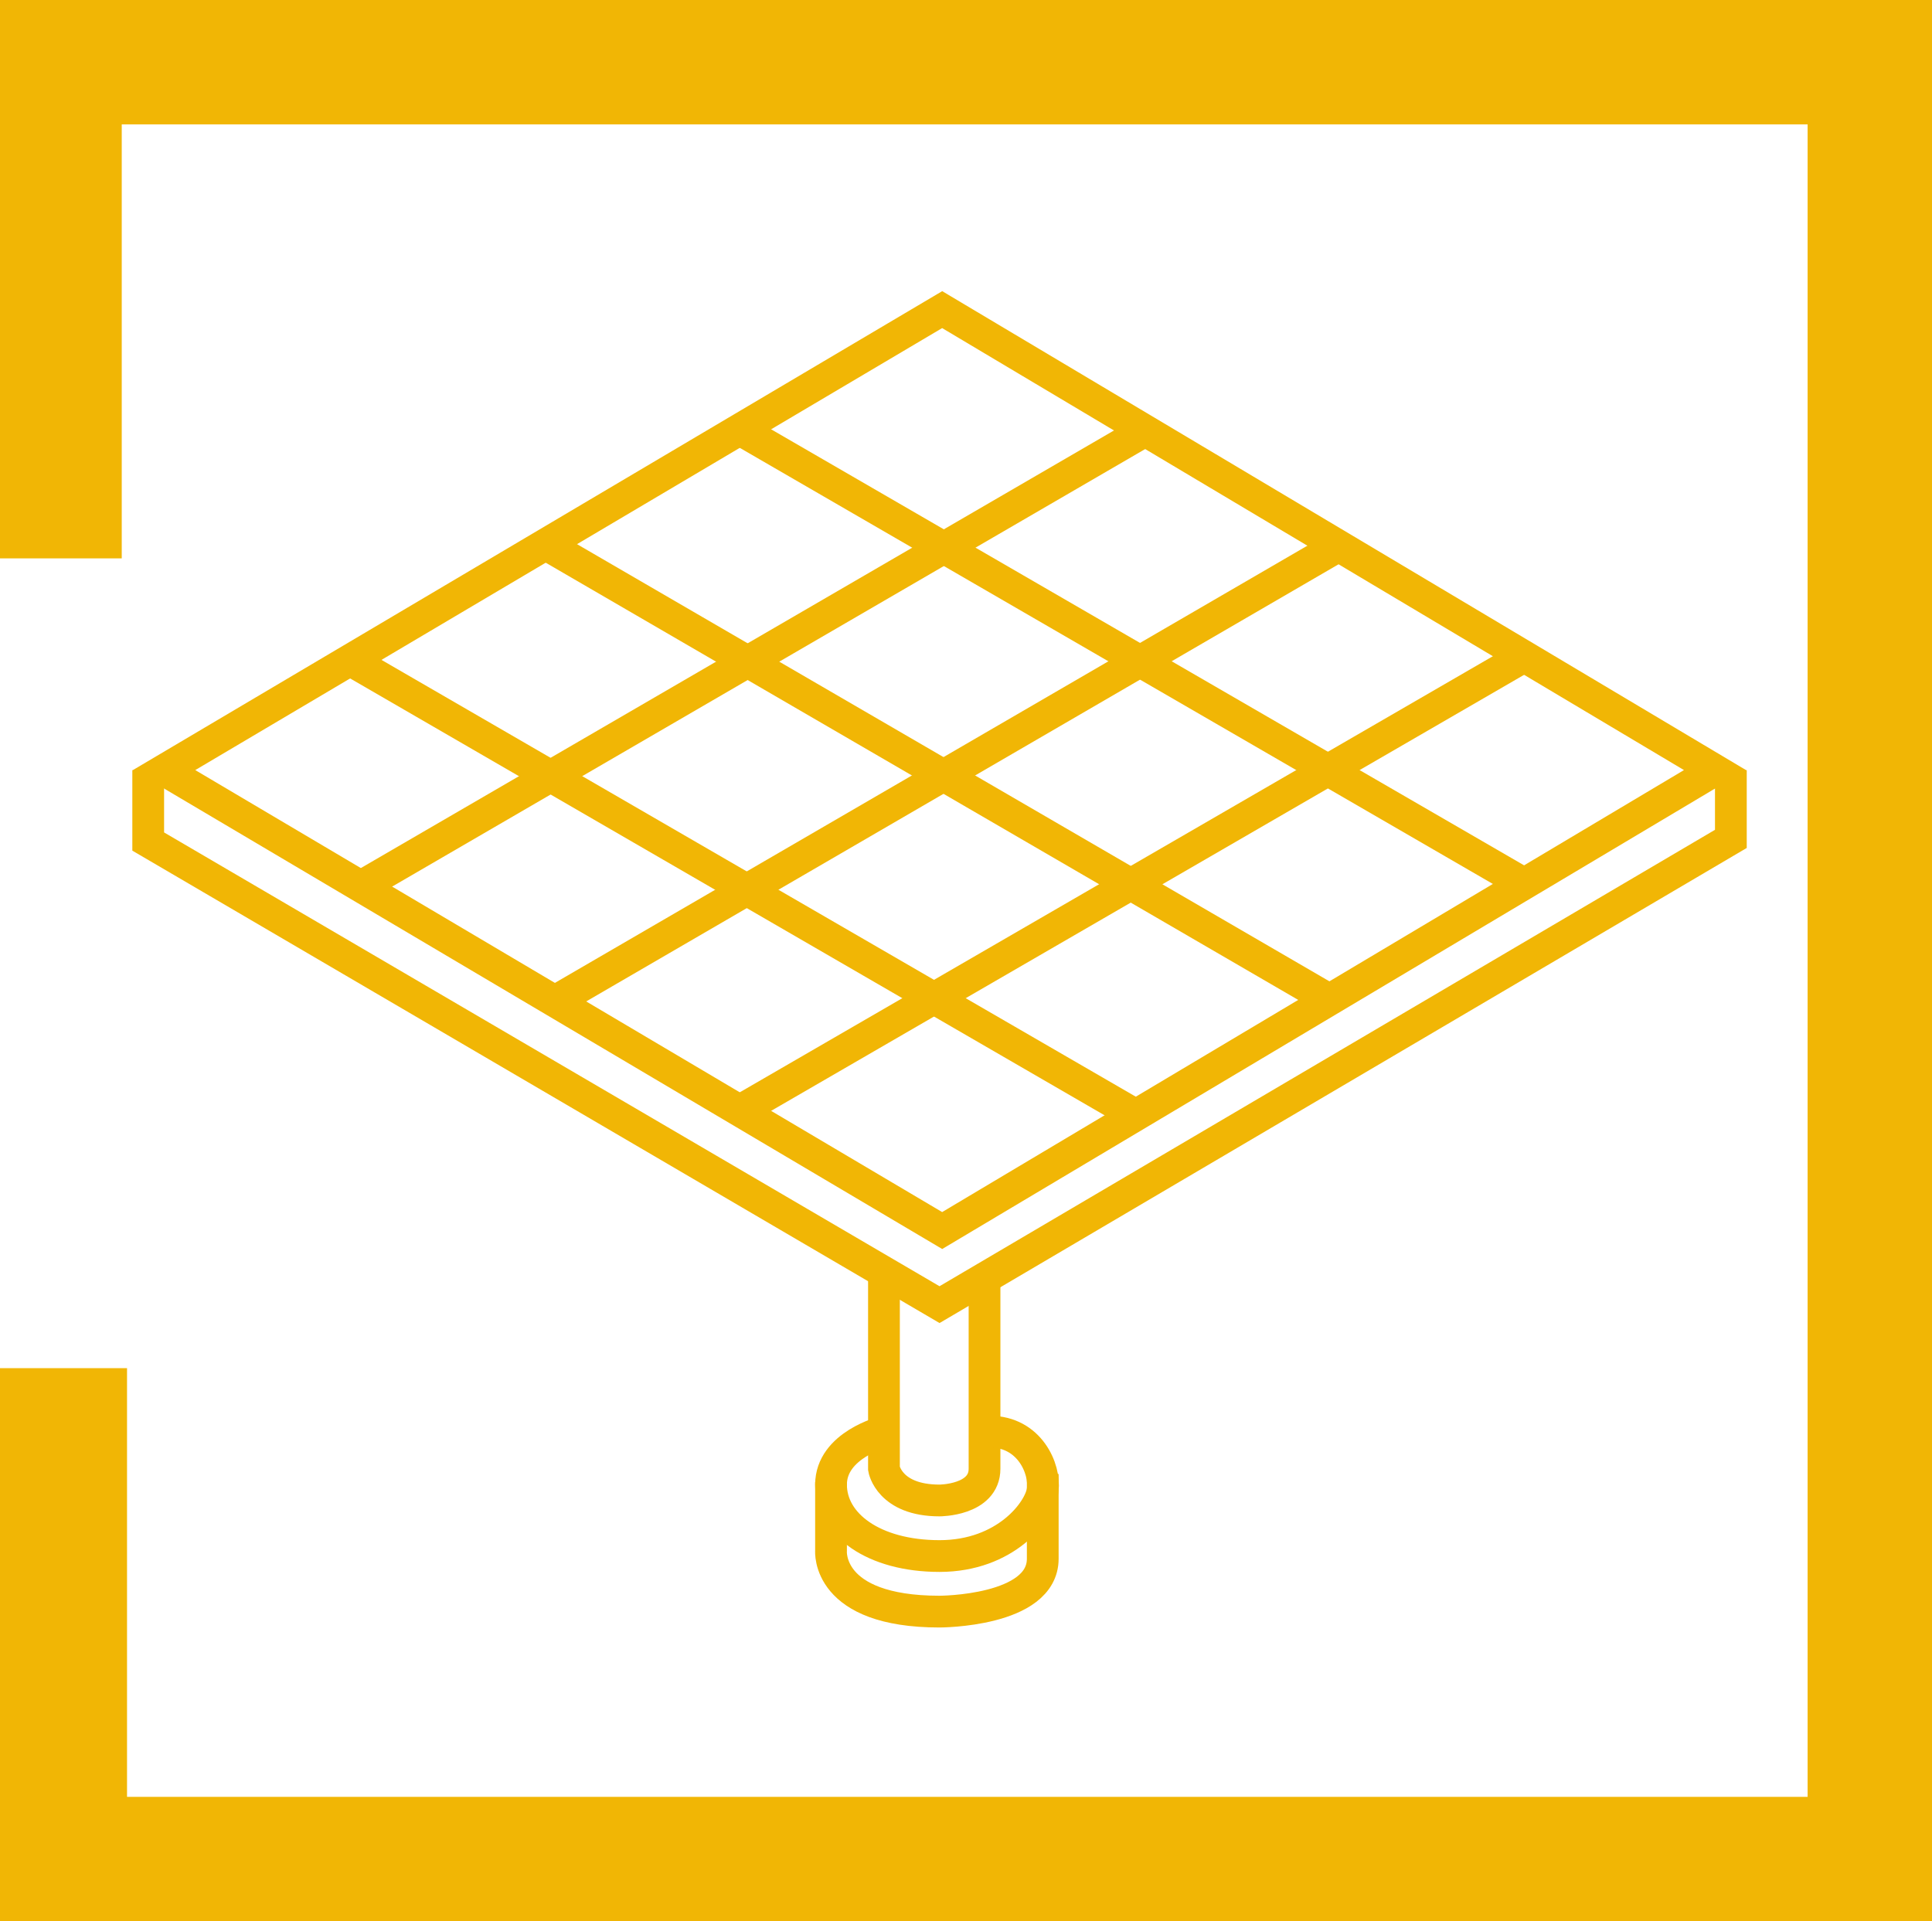
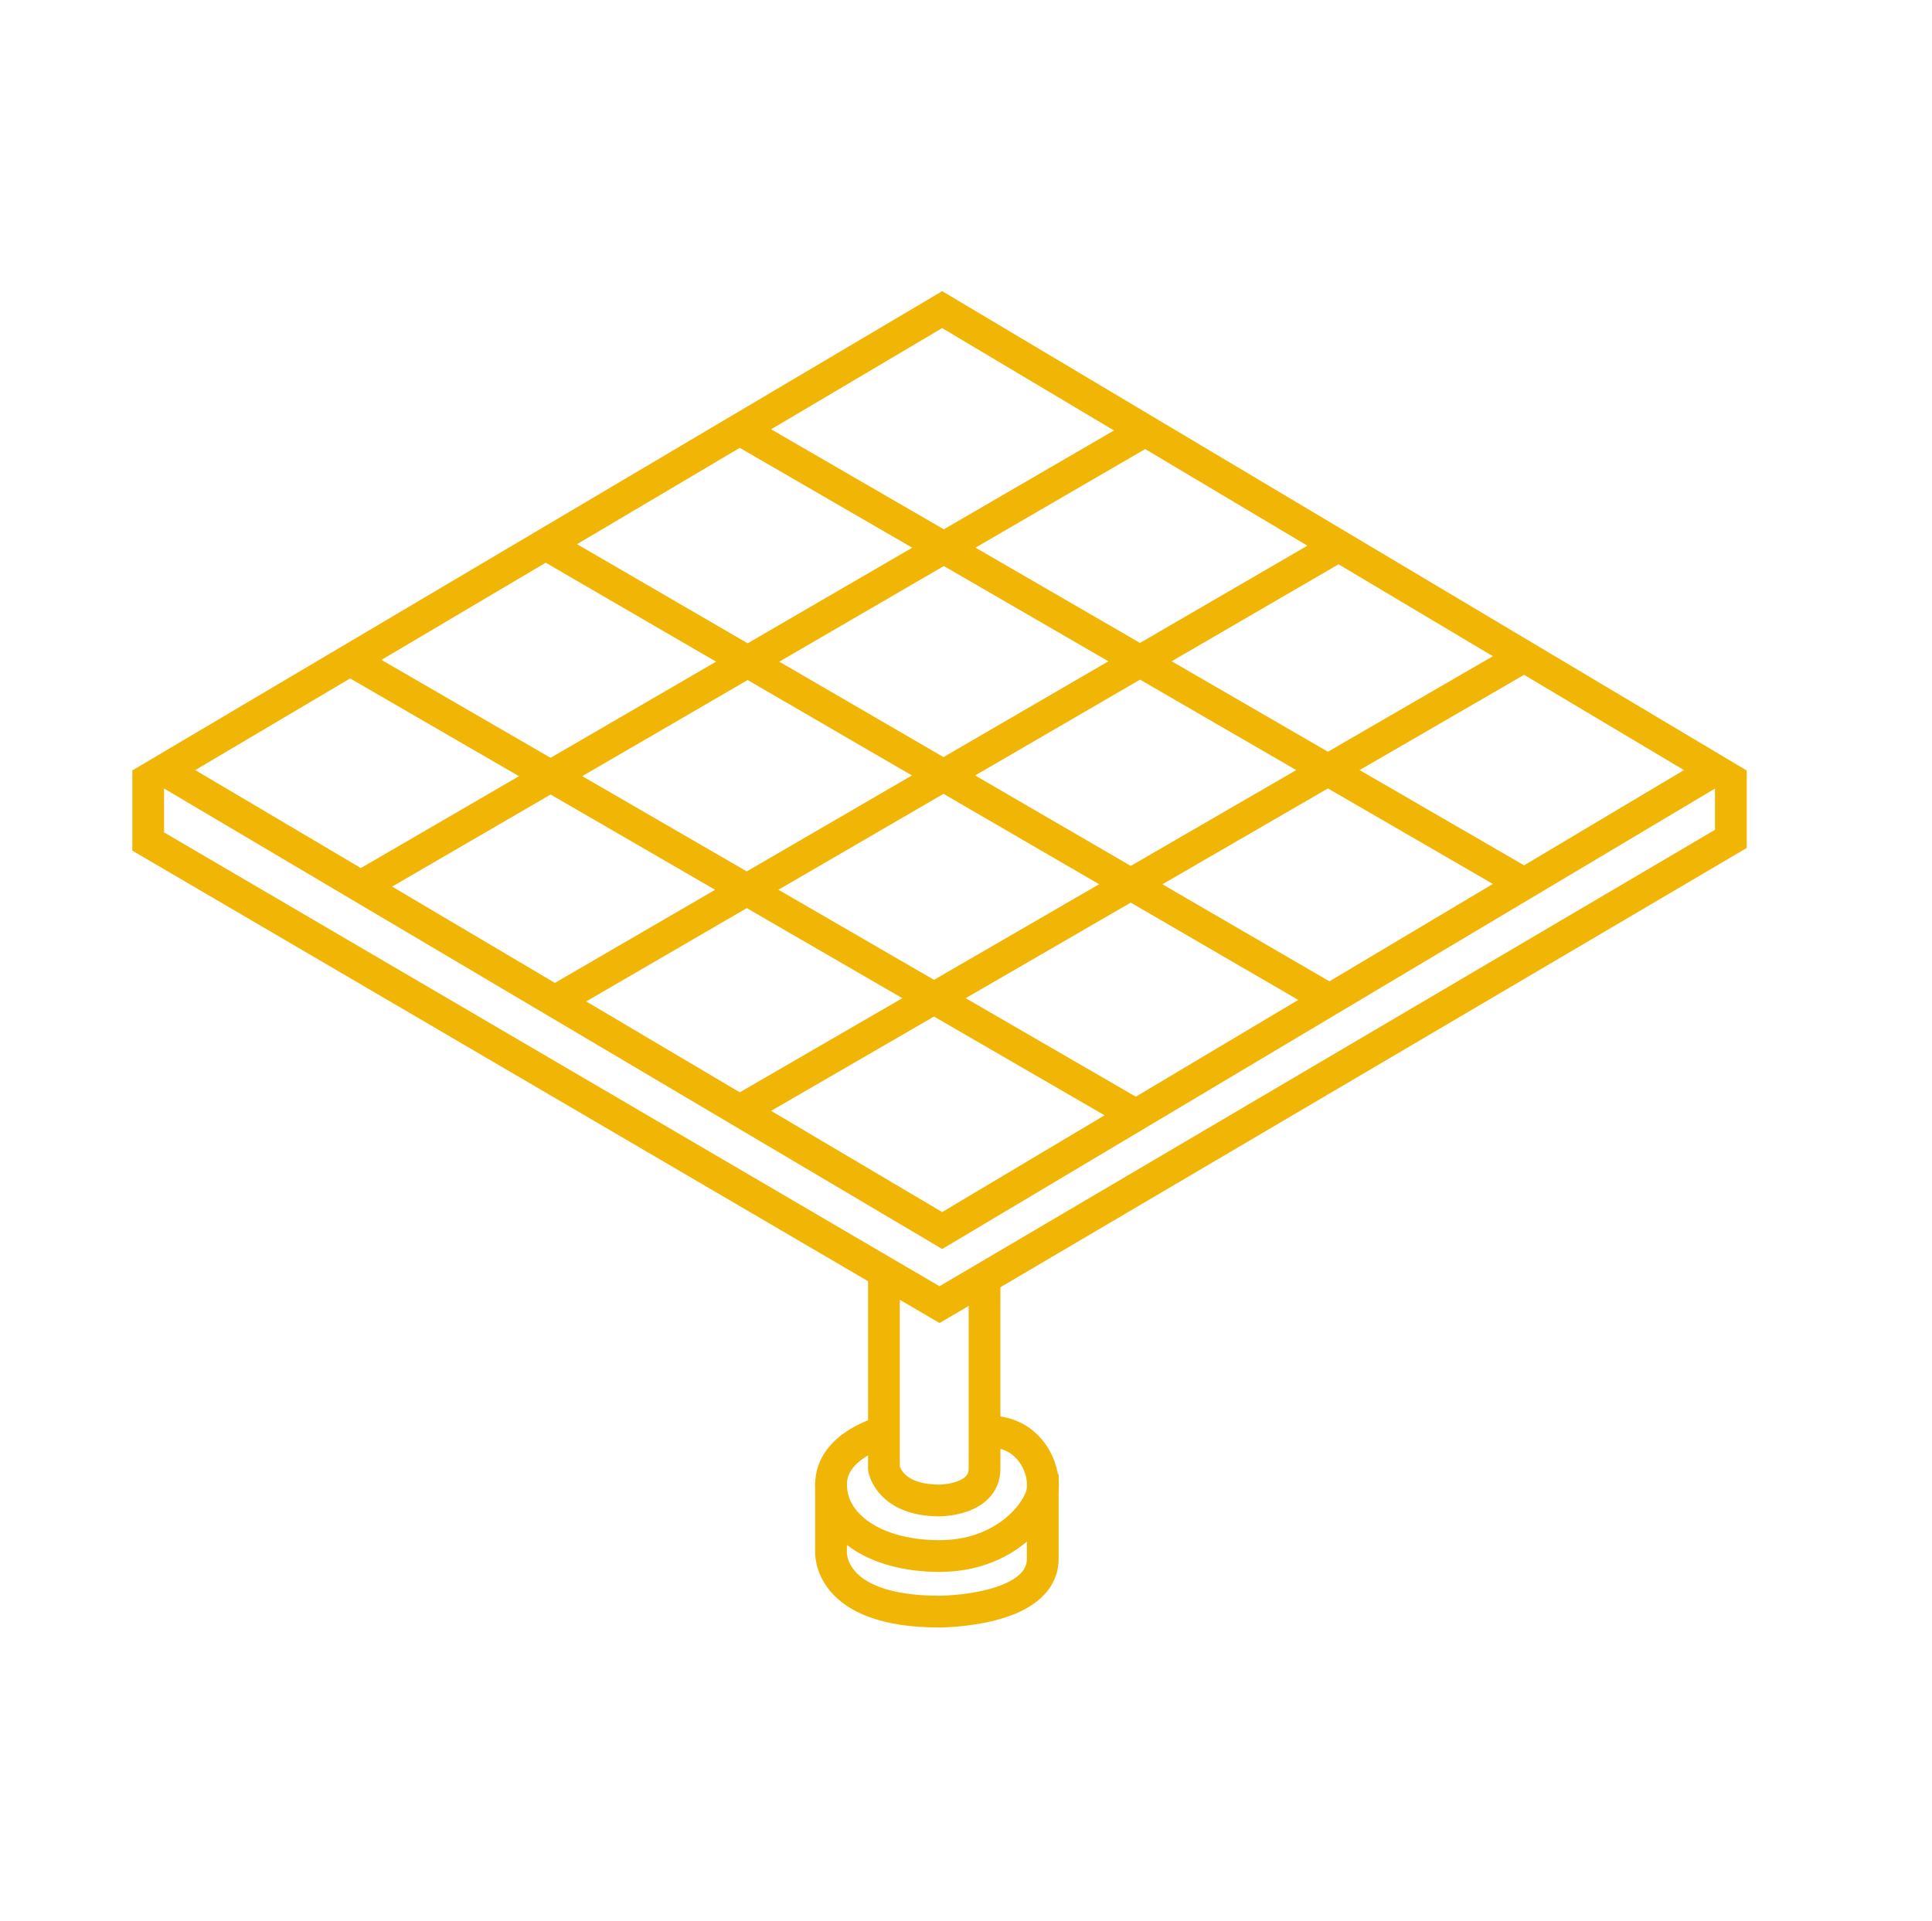
<svg xmlns="http://www.w3.org/2000/svg" id="Layer_1" version="1.1" viewBox="0 0 73 72.6">
  <defs>
    <style>
      .st0 {
        fill: none;
        stroke: #f1b605;
        stroke-miterlimit: 10;
        stroke-width: 1.2px;
      }

      .st1 {
        fill: #f1b605;
      }
    </style>
  </defs>
-   <polygon class="st1" points="73 72.6 0 72.6 0 51.7 4.8 51.7 4.8 67.9 68.3 67.9 68.3 4.7 4.6 4.7 4.6 21.1 0 21.1 0 0 73 0 73 72.6" />
  <g>
    <polygon class="st0" points="35.6 46.5 6.2 29.1 35.6 11.7 64.8 29.1 35.6 46.5" />
    <polyline class="st0" points="5.6 29.1 5.6 31.8 35.5 49.3 65.4 31.7 65.4 29.1" />
    <path class="st0" d="M33.4,48.1v7.4s.2,1.2,2.1,1.2c0,0,1.7,0,1.7-1.2v-7.3" />
    <path class="st0" d="M33.4,54.1s-2,.5-2,2c0,1.5,1.6,2.7,4.1,2.7s3.8-1.7,3.9-2.5-.5-2.2-2-2.2" />
    <path class="st0" d="M31.4,56v2.6s-.2,2.3,4.1,2.3c0,0,3.9,0,3.9-2v-3.2" />
    <line class="st0" x1="27.9" y1="42" x2="57.6" y2="24.8" />
    <line class="st0" x1="21.2" y1="37.7" x2="50.8" y2="20.5" />
    <line class="st0" x1="13.8" y1="33.4" x2="43.4" y2="16.2" />
    <line class="st0" x1="50.1" y1="37.7" x2="20.5" y2="20.5" />
    <line class="st0" x1="57.6" y1="33.4" x2="27.9" y2="16.2" />
    <line class="st0" x1="43.2" y1="42.3" x2="13.5" y2="25.1" />
  </g>
</svg>